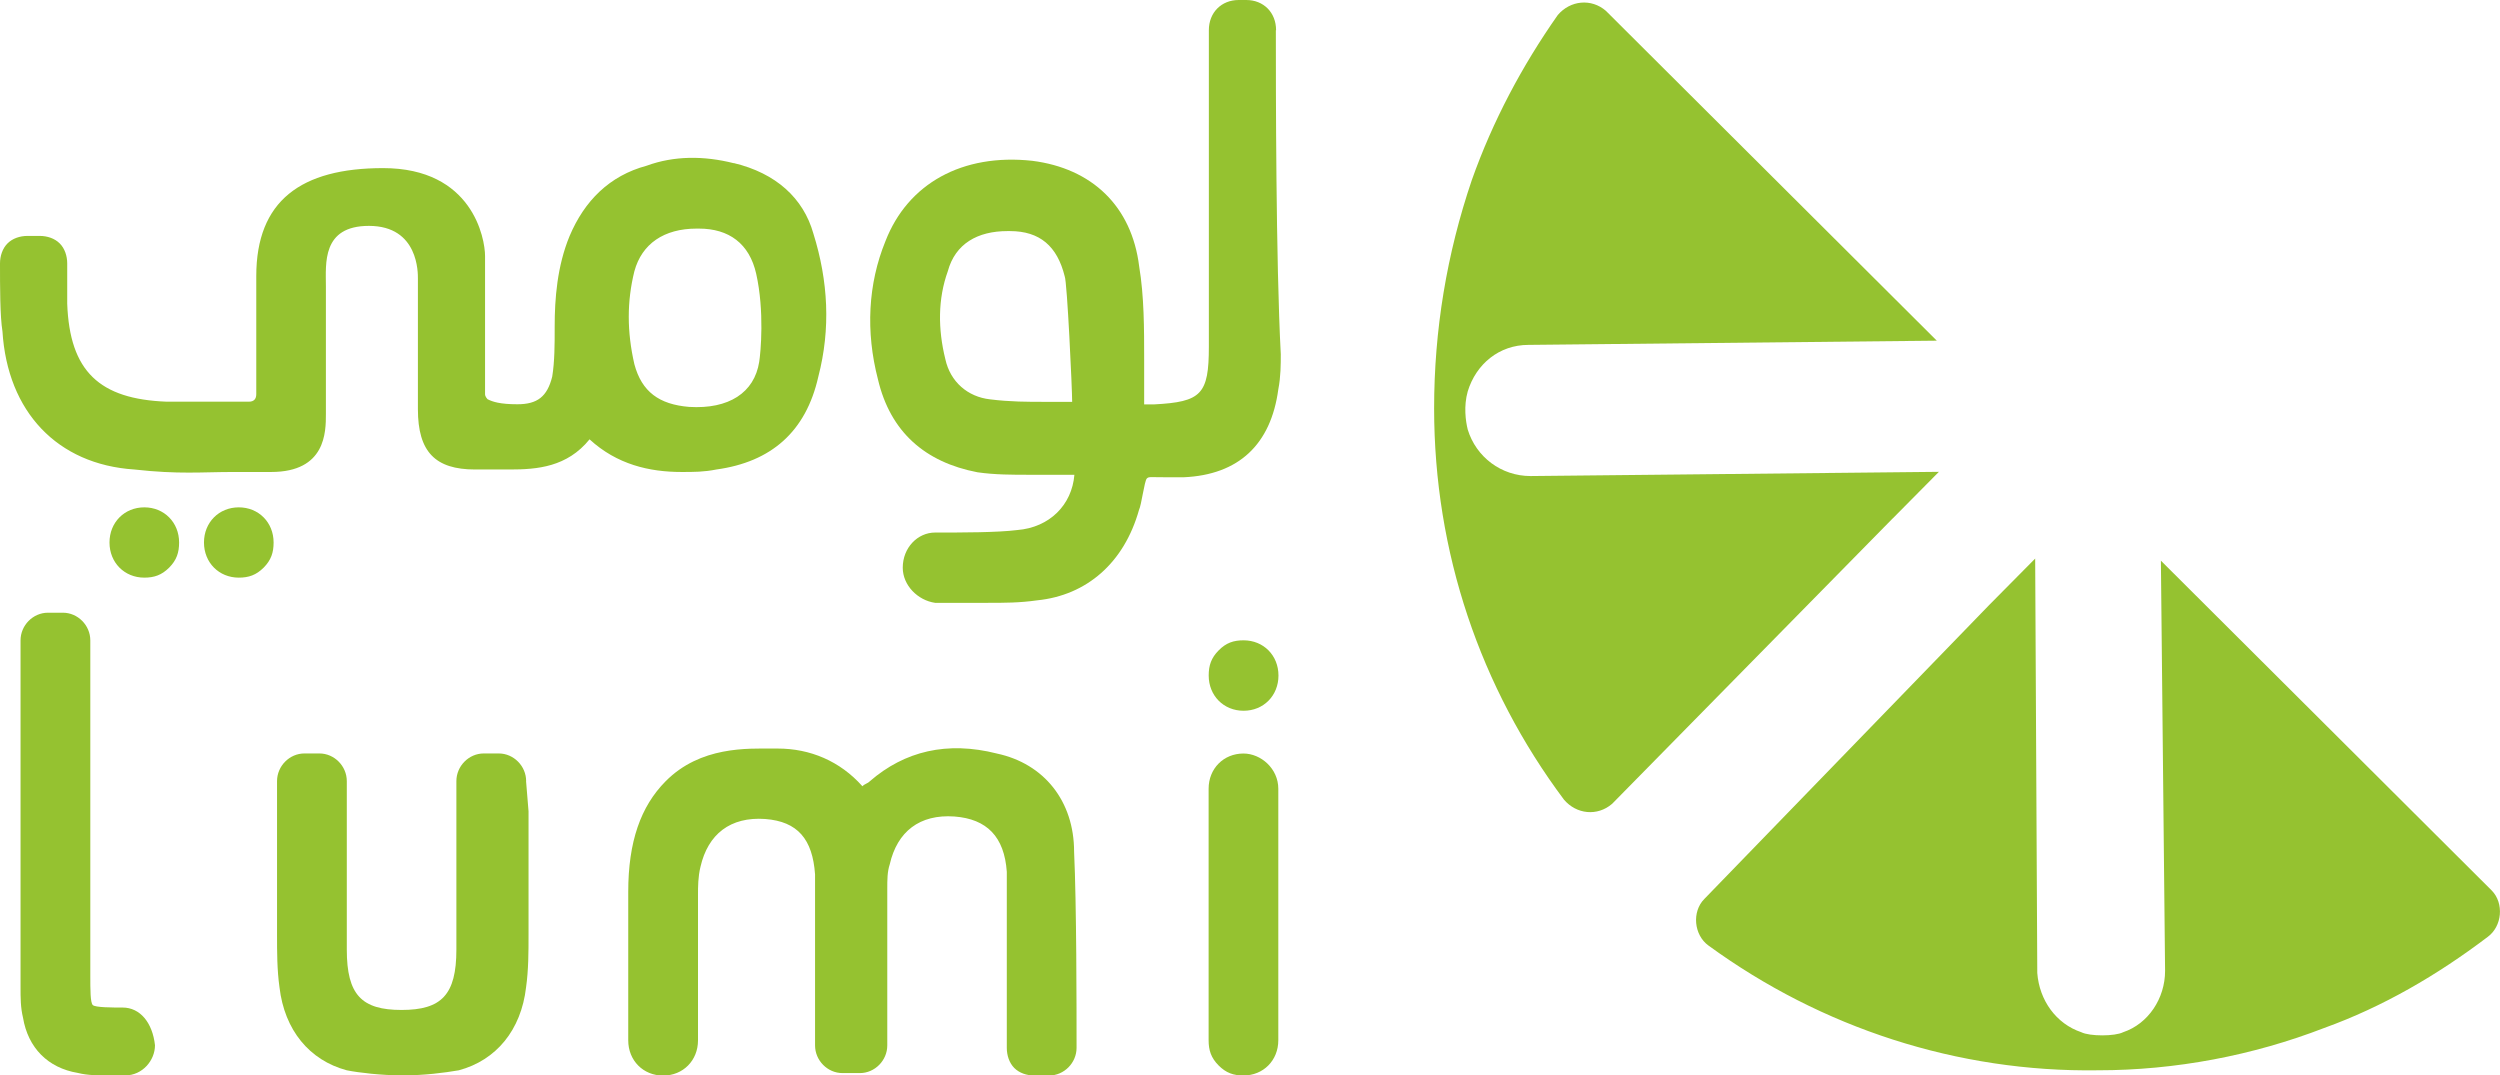
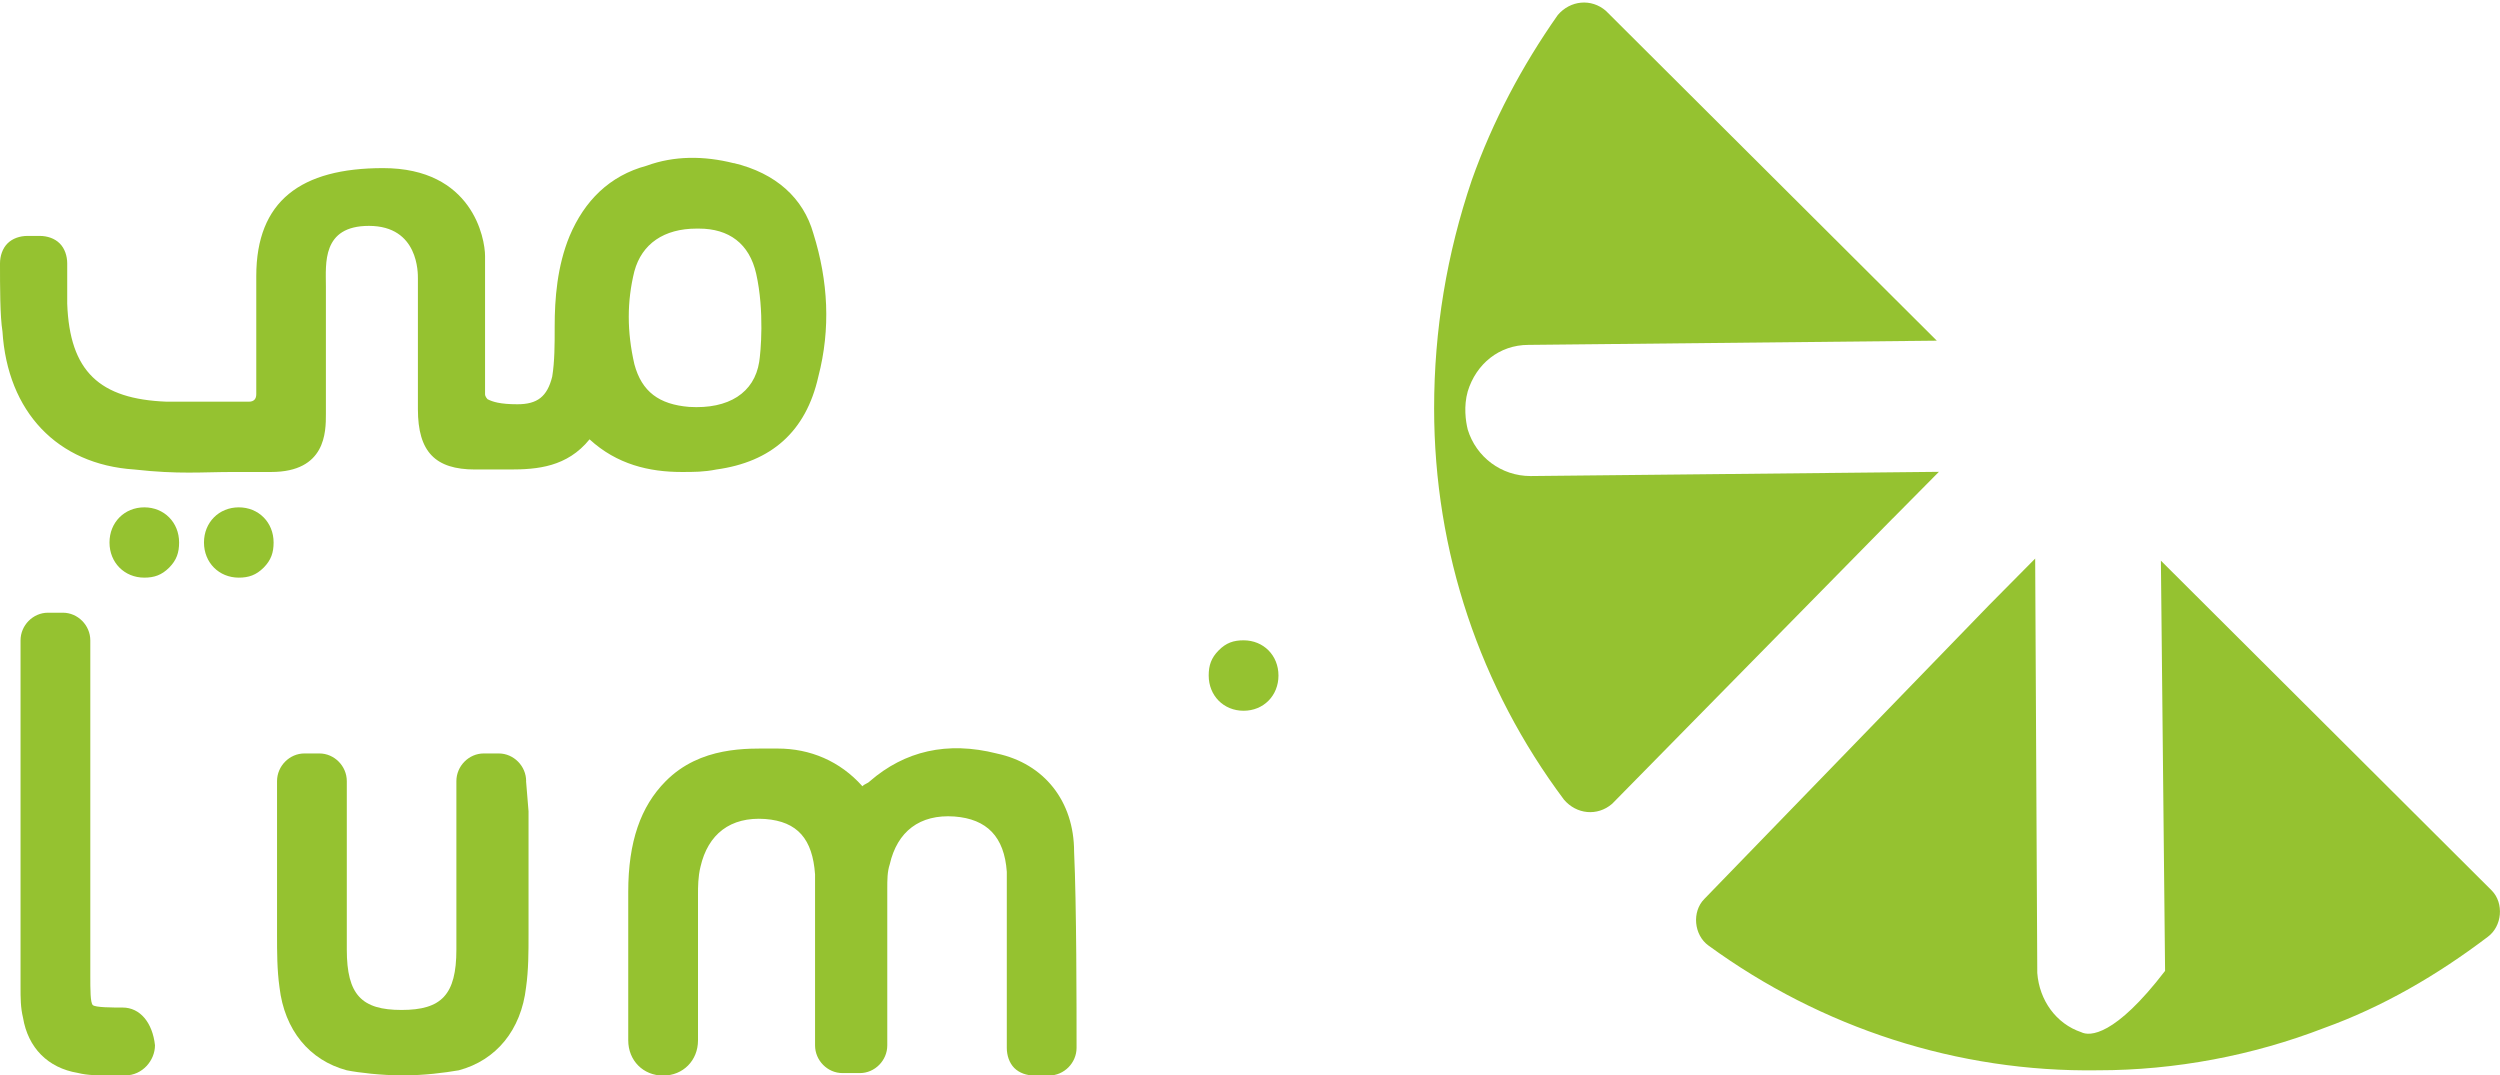
<svg xmlns="http://www.w3.org/2000/svg" width="179" height="77" viewBox="0 0 179 77" fill="none">
  <g clip-path="url(#clip0_185_338)">
    <path d="M71.38 53.953C67.813 53.051 64.781 53.774 62.283 55.934C62.107 56.113 61.925 56.113 61.749 56.296C60.144 54.493 58.005 53.596 55.684 53.596H55.326C53.539 53.596 50.154 53.418 47.657 55.94C45.876 57.738 44.982 60.26 44.982 63.862V74.489C44.982 75.931 46.052 77.011 47.48 77.011C48.908 77.011 49.977 75.931 49.977 74.489V64.045C49.977 63.505 49.977 62.787 50.154 62.064C50.689 59.725 52.293 58.462 54.791 58.64C57.112 58.818 58.181 60.082 58.358 62.604V74.851C58.358 75.931 59.251 76.833 60.321 76.833H61.567C62.636 76.833 63.529 75.931 63.529 74.851V63.684C63.529 62.965 63.529 62.425 63.706 61.885C64.241 59.542 65.845 58.283 68.343 58.462C70.659 58.64 71.91 59.904 72.087 62.42V75.024C72.087 75.564 72.263 76.104 72.621 76.466C72.98 76.828 73.514 77.006 74.049 77.006H75.119C76.188 77.006 77.082 76.104 77.082 75.024C77.082 72.146 77.082 64.758 76.905 60.978C76.905 57.376 74.766 54.676 71.375 53.953" fill="#95C230" />
    <path d="M37.672 55.929C37.672 54.849 36.779 53.947 35.709 53.947H34.639C33.57 53.947 32.677 54.849 32.677 55.929V67.993C32.677 71.233 31.607 72.313 28.751 72.313C25.895 72.313 24.831 71.233 24.831 67.993V55.929C24.831 54.849 23.938 53.947 22.868 53.947H21.799C20.729 53.947 19.836 54.849 19.836 55.929V66.913C19.836 68.171 19.836 69.435 20.012 70.693C20.371 73.755 22.152 75.915 24.826 76.633C25.719 76.811 27.323 76.995 28.746 76.995H28.928C30.356 76.995 31.778 76.817 32.853 76.633C35.527 75.915 37.313 73.755 37.666 70.693C37.843 69.435 37.843 68.171 37.843 66.913V58.089L37.666 55.929H37.672Z" fill="#95C230" />
    <path d="M8.782 72.14C8.07 72.14 6.819 72.14 6.642 71.961C6.466 71.783 6.466 70.881 6.466 69.801V45.852C6.466 44.772 5.573 43.87 4.503 43.87H3.433C2.364 43.87 1.471 44.772 1.471 45.852V70.703C1.471 71.421 1.471 72.145 1.647 72.863C2.006 75.023 3.428 76.465 5.573 76.822C6.284 77 7.001 77 7.888 77H8.958C10.204 77 11.097 75.92 11.097 74.84C10.921 73.22 10.028 72.14 8.782 72.14Z" fill="#95C230" />
-     <path d="M89.035 53.952C87.607 53.952 86.537 55.032 86.537 56.474V74.483C86.537 75.201 86.714 75.742 87.248 76.282C87.783 76.822 88.318 77.005 89.029 77.005C90.457 77.005 91.527 75.925 91.527 74.483V56.474C91.527 55.032 90.281 53.952 89.029 53.952" fill="#95C230" />
    <path d="M89.035 45.847C88.324 45.847 87.789 46.025 87.254 46.57C86.719 47.11 86.543 47.65 86.543 48.368C86.543 49.81 87.613 50.89 89.04 50.89C90.469 50.89 91.538 49.81 91.538 48.368C91.538 46.927 90.469 45.847 89.04 45.847" fill="#95C230" />
-     <path d="M154.72 40.144L155.02 69.516C155.02 71.481 153.822 73.301 152.019 73.906C151.42 74.208 149.618 74.208 149.019 73.906C147.222 73.301 146.019 71.632 145.869 69.667L145.719 39.993L142.42 43.325L122.027 64.369C121.129 65.276 121.279 66.945 122.327 67.701C130.424 73.603 140.173 76.784 150.217 76.633C155.763 76.633 161.314 75.574 166.411 73.603C170.609 72.091 174.508 69.818 178.107 67.091C179.156 66.335 179.305 64.672 178.407 63.759L154.715 40.139L154.72 40.144Z" fill="#95C230" />
+     <path d="M154.72 40.144L155.02 69.516C151.42 74.208 149.618 74.208 149.019 73.906C147.222 73.301 146.019 71.632 145.869 69.667L145.719 39.993L142.42 43.325L122.027 64.369C121.129 65.276 121.279 66.945 122.327 67.701C130.424 73.603 140.173 76.784 150.217 76.633C155.763 76.633 161.314 75.574 166.411 73.603C170.609 72.091 174.508 69.818 178.107 67.091C179.156 66.335 179.305 64.672 178.407 63.759L154.715 40.139L154.72 40.144Z" fill="#95C230" />
    <path d="M135.525 37.115L138.825 33.783L109.587 34.085C107.491 34.085 105.688 32.724 105.089 30.753C104.94 30.148 104.79 29.09 105.089 28.026C105.688 26.061 107.341 24.694 109.437 24.694L138.675 24.392L114.983 0.777C113.935 -0.13 112.432 0.021 111.534 1.08C108.983 4.714 106.886 8.651 105.383 12.89C103.586 18.187 102.683 23.636 102.683 29.241C102.683 39.539 105.982 49.227 111.978 57.252C112.876 58.31 114.374 58.461 115.427 57.554L135.52 37.115H135.525Z" fill="#95C230" />
    <path d="M10.332 36.326C8.909 36.326 7.84 37.406 7.84 38.843C7.84 40.279 8.909 41.359 10.332 41.359C11.043 41.359 11.578 41.175 12.113 40.641C12.648 40.101 12.824 39.561 12.824 38.843C12.824 37.406 11.755 36.326 10.332 36.326Z" fill="#95C230" />
    <path d="M17.098 36.326C15.675 36.326 14.605 37.406 14.605 38.843C14.605 40.279 15.675 41.359 17.098 41.359C17.809 41.359 18.344 41.175 18.879 40.641C19.413 40.101 19.59 39.561 19.59 38.843C19.59 37.406 18.52 36.326 17.098 36.326Z" fill="#95C230" />
    <path d="M54.358 25.915C54.01 28.113 52.187 29.312 49.336 29.134C47.197 28.955 45.951 28.054 45.421 26.077C44.886 23.739 44.886 21.584 45.421 19.424C45.956 17.448 47.555 16.368 49.871 16.368H50.047C52.187 16.368 53.657 17.437 54.144 19.602C54.743 22.276 54.465 25.251 54.358 25.915ZM52.539 11.686C50.4 11.146 48.266 11.146 46.304 11.864C43.635 12.582 41.849 14.38 40.784 16.897C39.891 19.057 39.715 21.395 39.715 23.372V23.55C39.715 24.63 39.715 25.888 39.538 26.968C39.18 28.405 38.469 28.945 37.046 28.945C35.8 28.945 35.265 28.766 34.907 28.583C34.907 28.583 34.73 28.405 34.73 28.226V18.333C34.73 17.075 33.837 12.037 27.43 12.037C21.553 12.037 18.349 14.375 18.349 19.77V28.221C18.349 28.577 18.173 28.761 17.814 28.761H11.937C7.129 28.577 4.99 26.601 4.813 21.746V18.868C4.813 18.328 4.637 17.788 4.278 17.432C3.92 17.07 3.385 16.892 2.851 16.892H1.963C1.428 16.892 0.893 17.07 0.535 17.432C0.176 17.793 0 18.333 0 18.868C0 20.488 0 22.643 0.176 23.723C0.535 29.479 4.097 33.254 9.616 33.616C12.819 33.972 14.424 33.794 16.739 33.794H19.413C23.334 33.794 23.334 30.916 23.334 29.657V20.488C23.334 18.884 23.029 16.173 26.414 16.173C29.992 16.173 29.922 19.592 29.922 19.948V29.301C29.922 32.358 31.169 33.616 34.019 33.616H36.511C38.469 33.616 40.608 33.438 42.212 31.456C44.17 33.254 46.485 33.794 48.801 33.794C49.689 33.794 50.406 33.794 51.293 33.616C55.214 33.076 57.706 30.916 58.593 26.963C59.481 23.544 59.305 20.132 58.235 16.713C57.524 14.197 55.566 12.399 52.534 11.675" fill="#95C230" />
-     <path d="M76.767 28.772H74.809C73.563 28.772 72.317 28.772 70.889 28.593C69.285 28.415 68.039 27.335 67.686 25.715C67.151 23.555 67.151 21.401 67.862 19.424C68.397 17.448 69.996 16.546 72.135 16.546H72.312C74.451 16.546 75.697 17.626 76.232 19.781C76.408 20.142 76.767 27.875 76.767 28.772ZM91.367 2.16C91.367 0.902 90.479 0 89.228 0H88.693C87.447 0 86.554 0.902 86.554 2.16V24.819C86.554 28.237 86.019 28.777 82.633 28.955H81.922V25.721C81.922 23.561 81.922 21.222 81.564 19.068C81.029 14.753 78.179 12.053 73.905 11.513C68.916 10.973 65.001 13.133 63.397 17.27C62.15 20.326 61.974 23.744 62.862 27.163C63.749 30.937 66.247 33.097 69.985 33.815C71.231 33.994 72.478 33.994 73.724 33.994H76.927C76.751 36.154 75.146 37.768 72.831 37.952C71.408 38.13 68.91 38.13 66.953 38.13C65.707 38.13 64.637 39.21 64.637 40.647C64.637 41.905 65.707 42.985 66.953 43.163H70.691C71.937 43.163 73.007 43.163 74.253 42.985C77.815 42.628 80.489 40.29 81.553 36.51C81.73 36.148 81.938 34.453 82.109 34.264C82.254 34.107 82.403 34.177 83.516 34.172H84.762C88.682 33.994 90.998 31.834 91.527 27.875C91.704 26.979 91.704 26.077 91.704 25.359C91.351 18.706 91.351 6.297 91.351 2.16" fill="#95C230" />
  </g>
  <defs>
    <clipPath id="clip0_185_338">
      <rect width="179" height="77" fill="white" />
    </clipPath>
  </defs>
</svg>